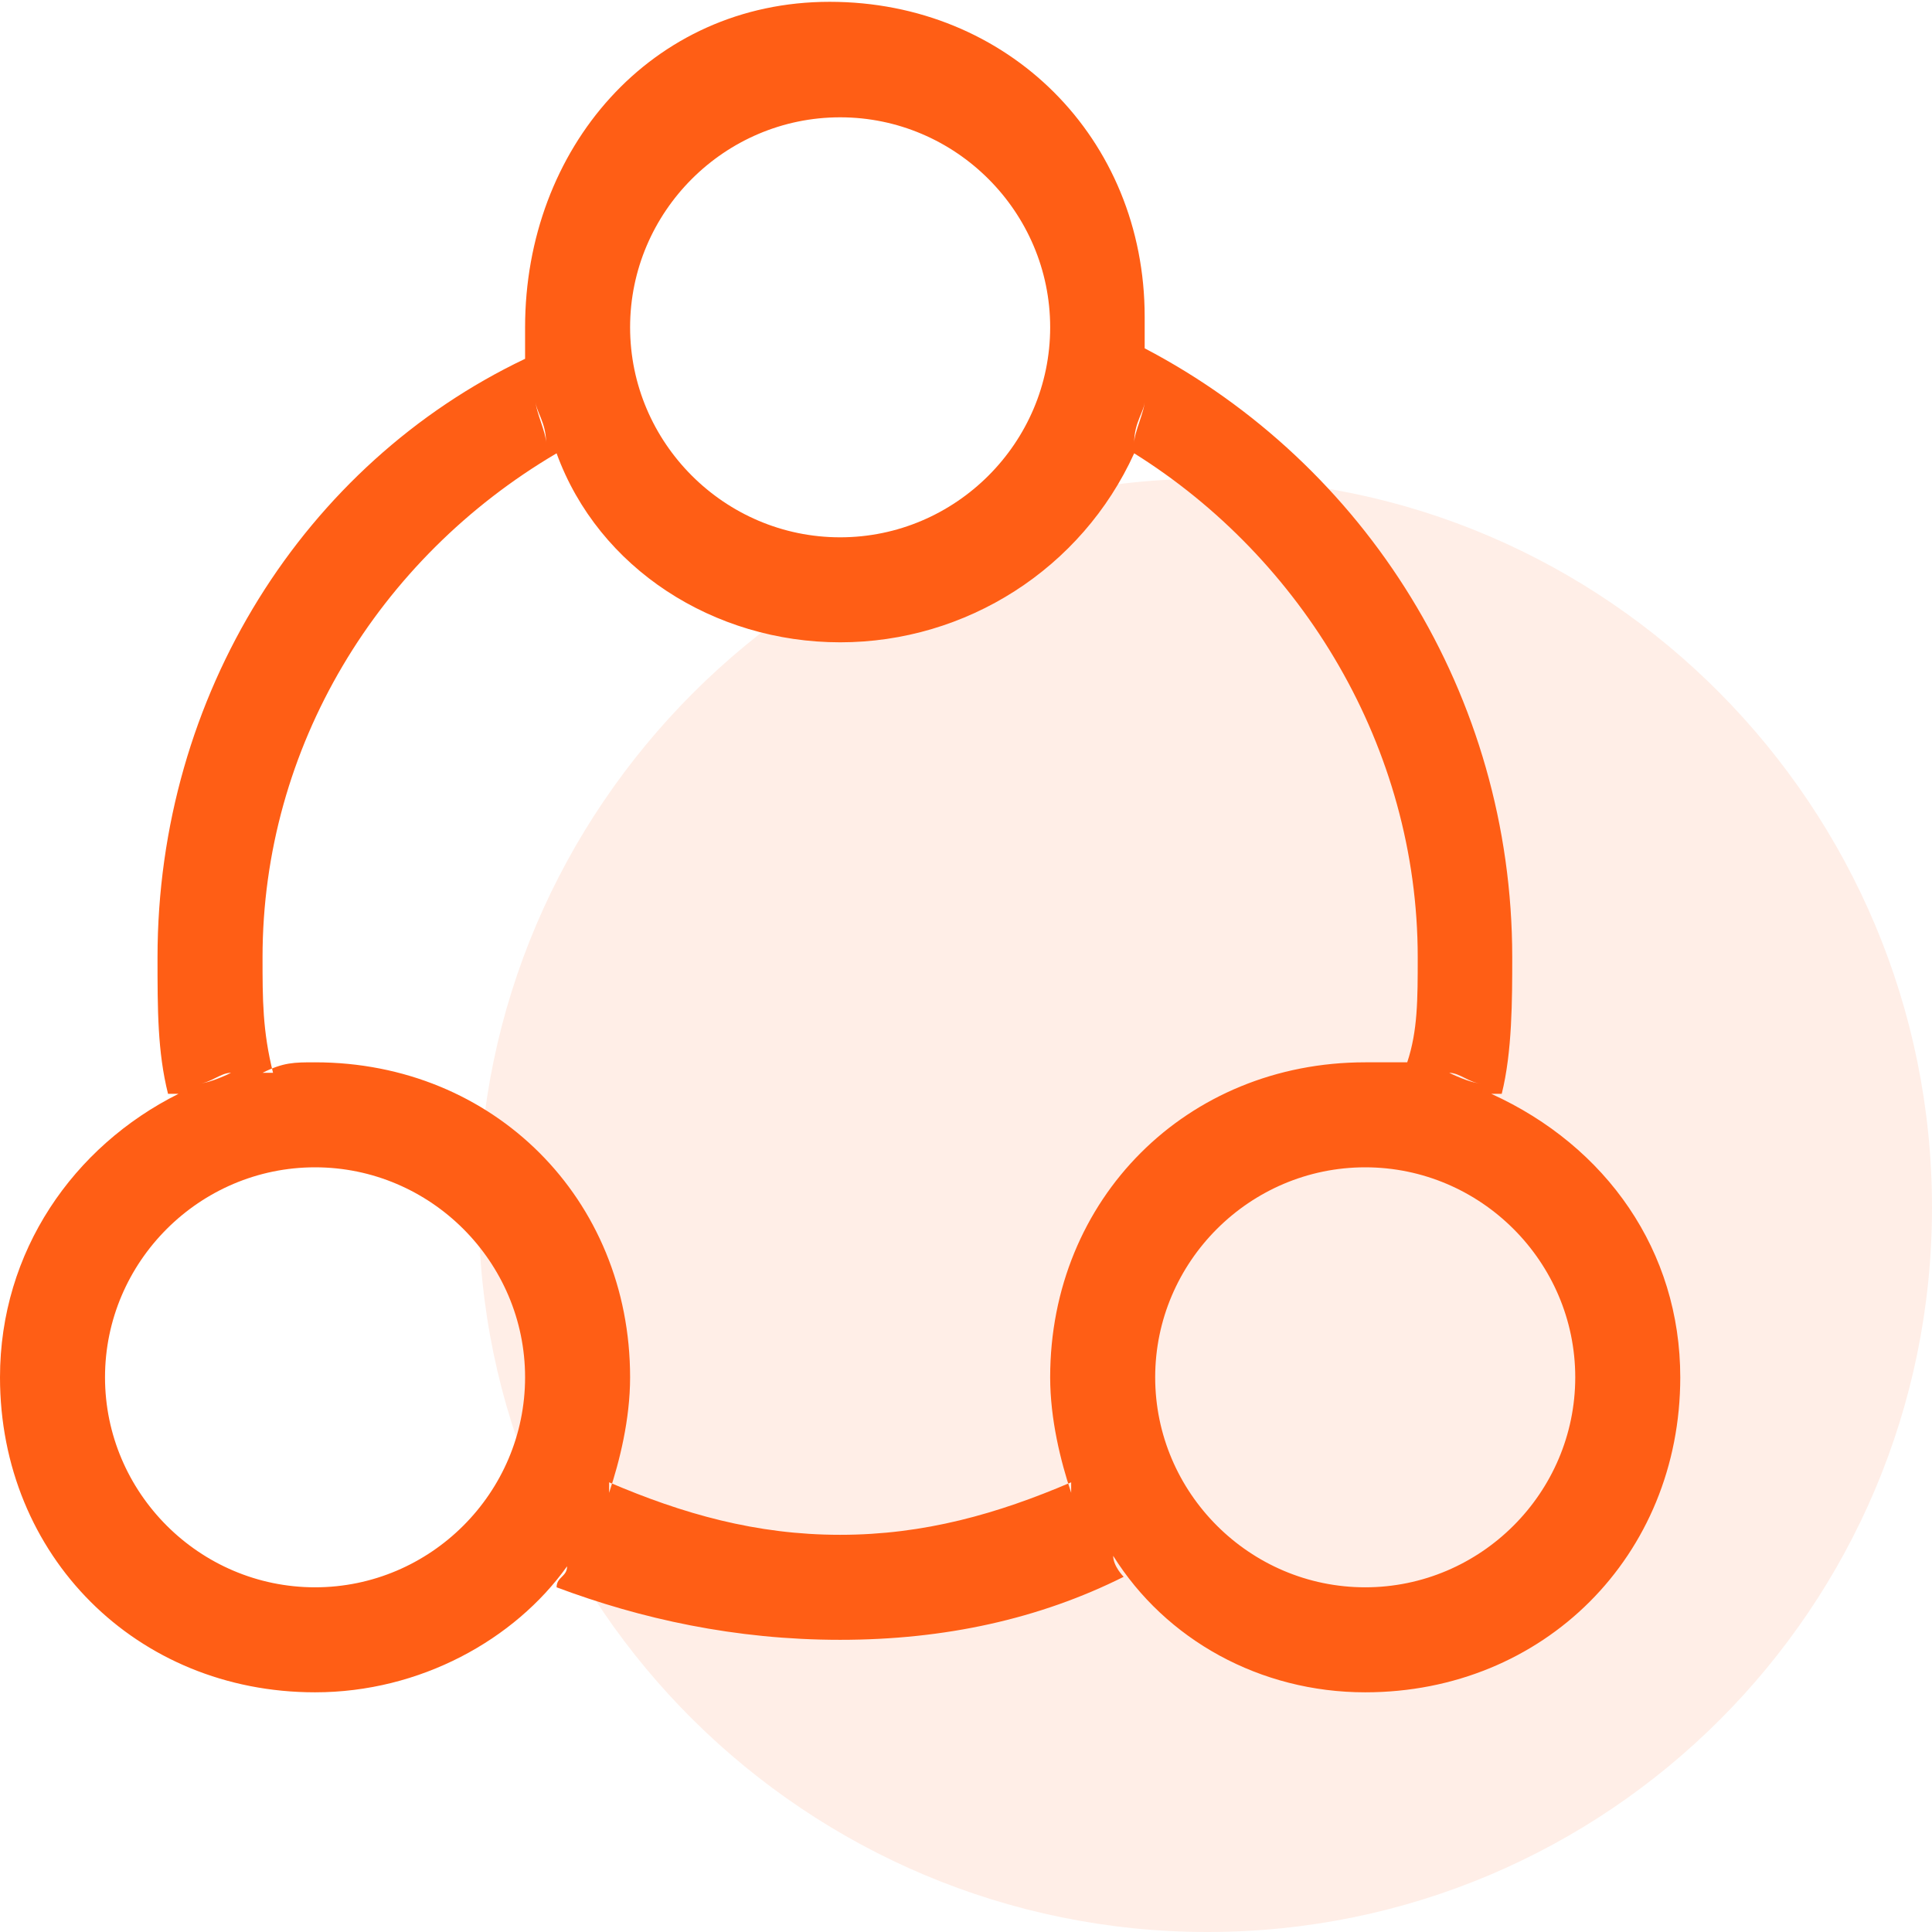
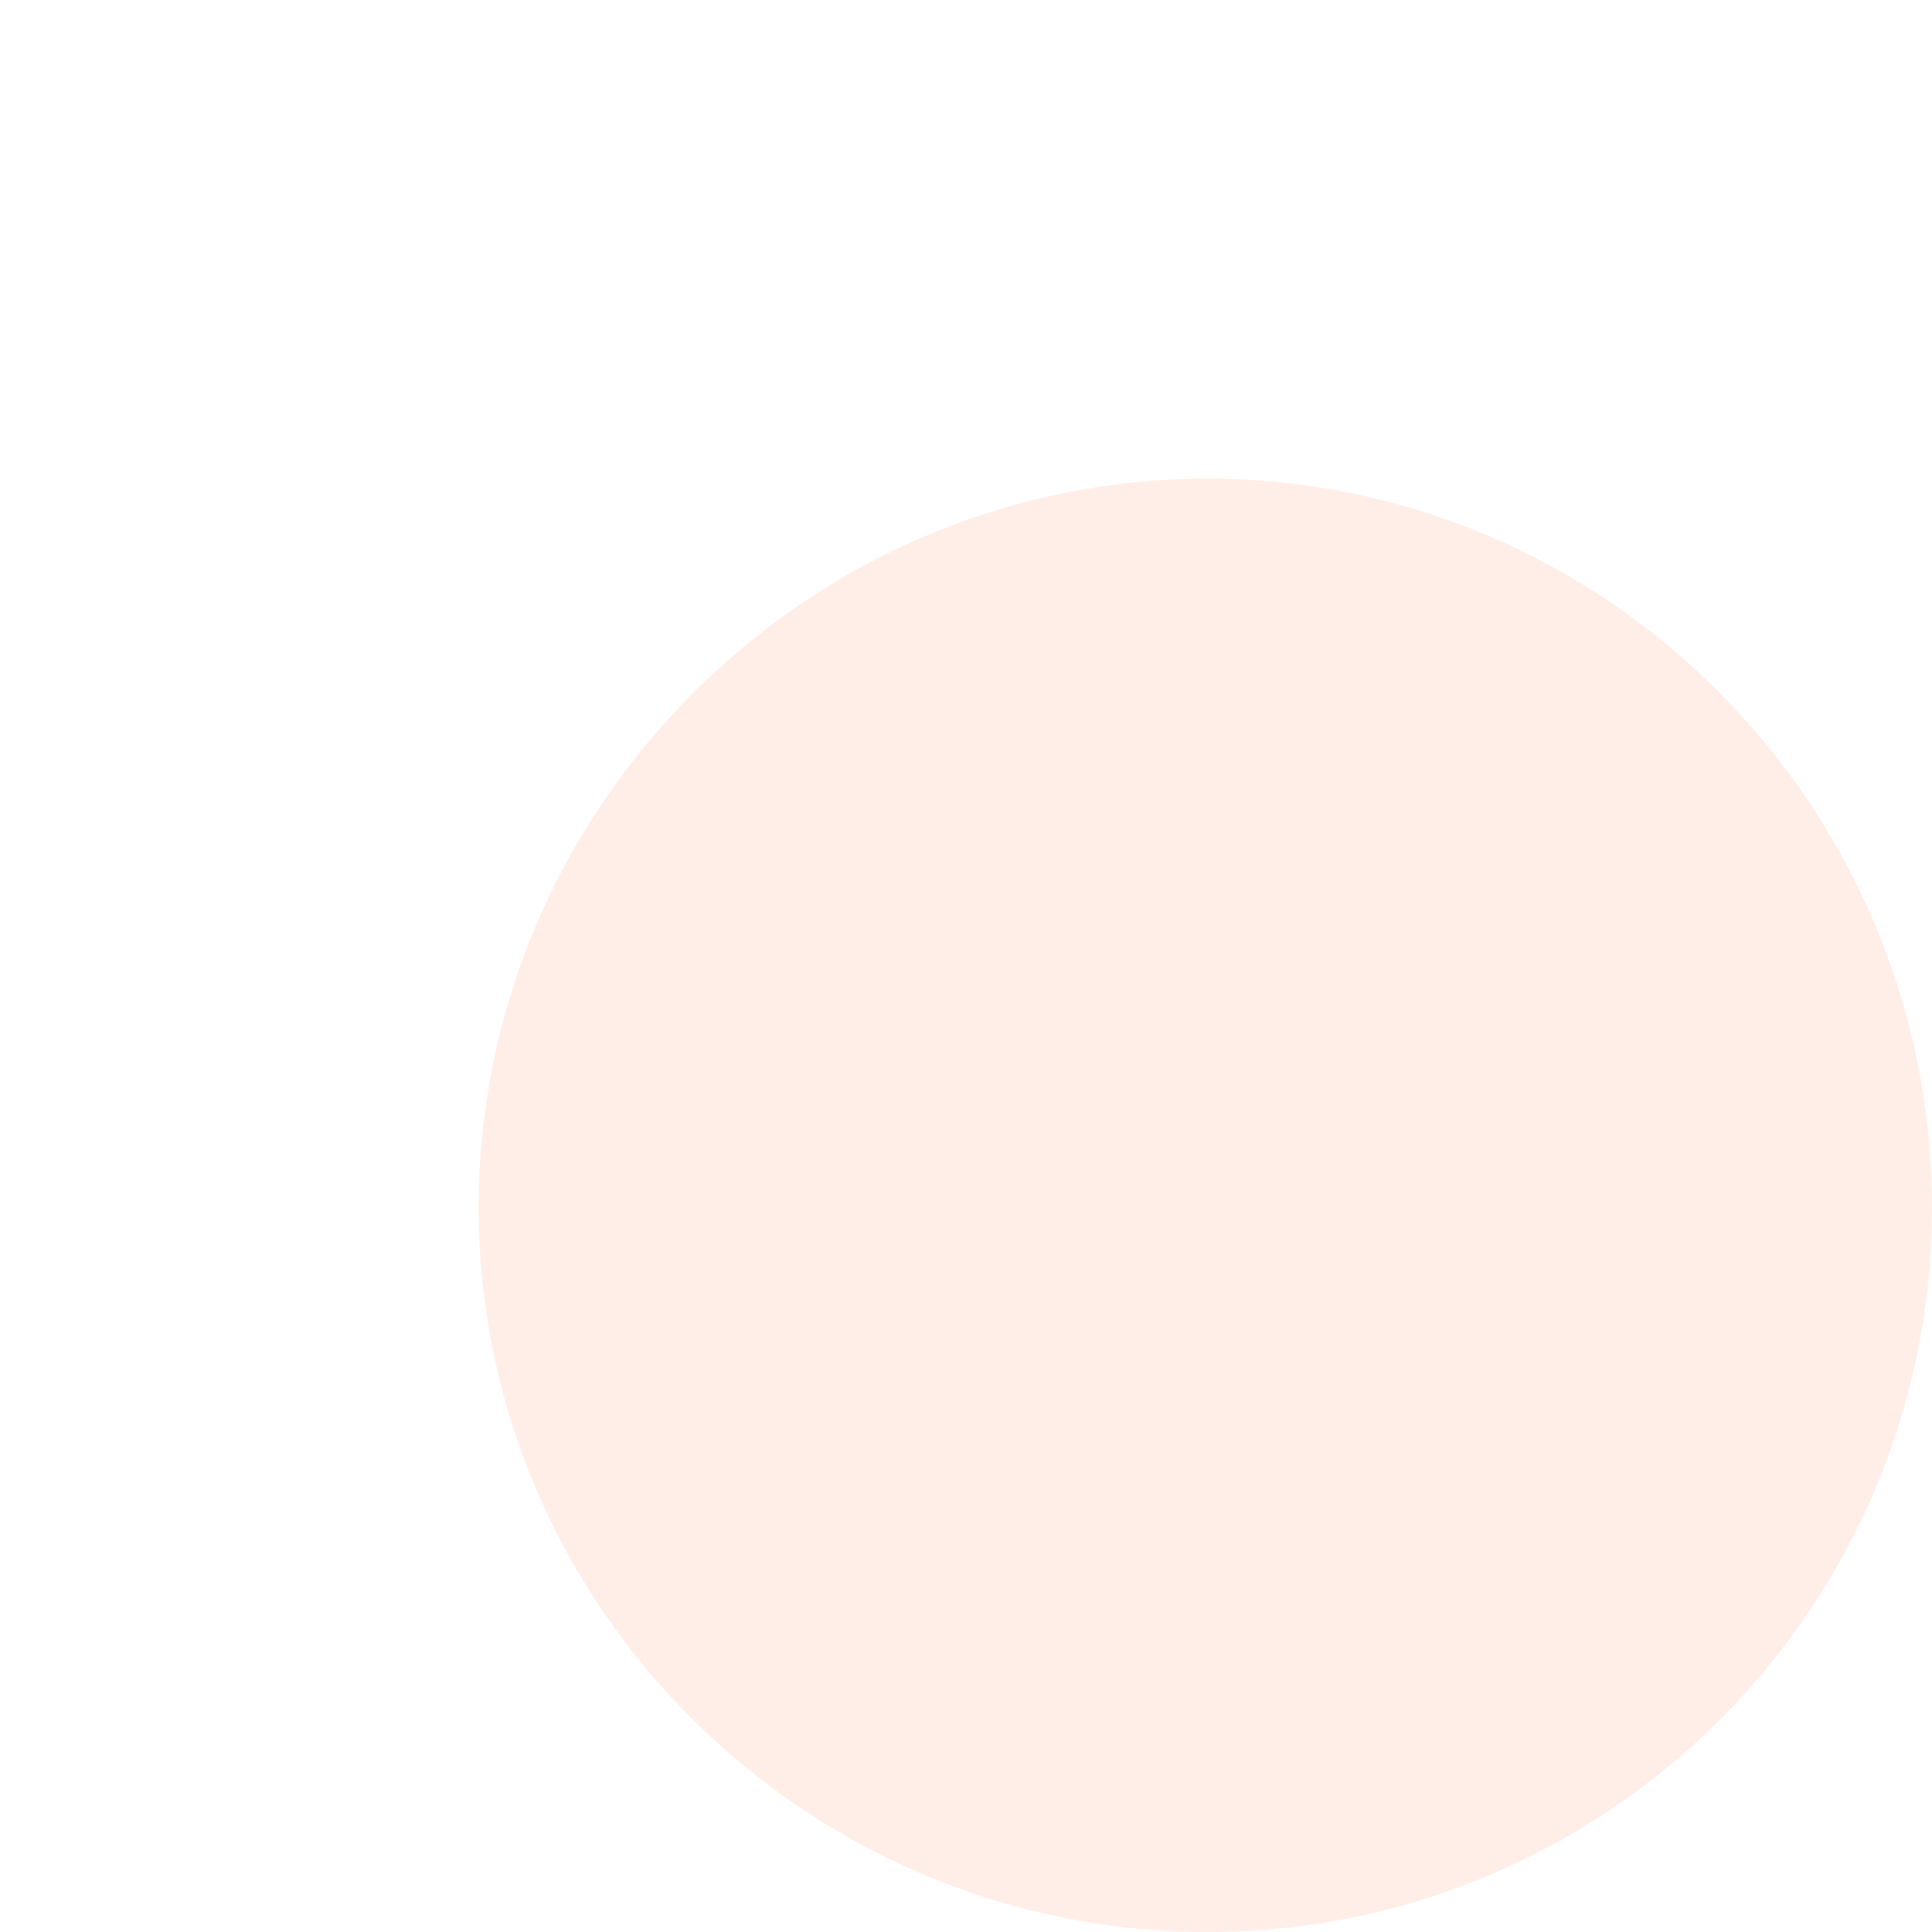
<svg xmlns="http://www.w3.org/2000/svg" width="400px" height="400px">
  <path fill-rule="evenodd" opacity="0.102" fill="rgb(255, 94, 21)" d="M250.000,99.1 C332.843,99.1 400.000,167.157 400.000,250.000 C400.000,332.843 332.843,400.000 250.000,400.000 C167.157,400.000 99.1,332.843 99.1,250.000 C99.1,167.157 167.157,99.1 250.000,99.1 Z" />
-   <path fill-rule="evenodd" fill="rgb(255, 94, 21)" d="M308.744,226.461 L310.917,226.461 C313.092,217.766 313.092,206.897 313.092,198.200 C313.092,143.853 282.652,96.027 236.993,72.113 L236.993,65.593 C236.993,28.636 208.727,0.375 171.766,0.375 C134.803,0.375 108.713,30.810 108.713,67.766 L108.713,74.288 C63.053,96.027 32.613,143.853 32.613,198.200 C32.613,209.070 32.613,217.766 34.788,226.461 L36.963,226.461 C15.219,237.330 0.000,259.071 0.000,285.157 C0.000,322.115 28.265,350.375 65.228,350.375 C86.971,350.375 106.538,339.506 117.409,324.288 C117.409,326.462 115.236,326.462 115.236,328.635 C132.630,335.157 152.197,339.506 173.941,339.506 C195.683,339.506 215.250,335.157 232.644,326.462 C232.644,326.462 230.472,324.288 230.472,322.115 C241.343,339.506 260.910,350.375 282.652,350.375 C319.615,350.375 347.881,322.115 347.881,285.157 C347.881,259.071 332.661,237.330 308.744,226.461 L308.744,226.461 ZM173.941,24.288 C197.857,24.288 217.426,43.852 217.426,67.766 C217.426,91.679 197.857,111.245 173.941,111.245 C150.024,111.245 130.455,91.679 130.455,67.766 C130.455,43.852 150.024,24.288 173.941,24.288 L173.941,24.288 ZM65.228,328.635 C41.311,328.635 21.742,309.071 21.742,285.157 C21.742,261.244 41.311,241.680 65.228,241.680 C89.144,241.680 108.713,261.244 108.713,285.157 C108.713,309.071 89.144,328.635 65.228,328.635 L65.228,328.635 ZM217.426,285.157 C217.426,293.854 219.600,302.549 221.774,309.071 L221.774,306.896 C206.554,313.418 191.334,317.766 173.941,317.766 C156.547,317.766 141.326,313.418 126.107,306.896 L126.107,309.071 C128.282,302.549 130.455,293.854 130.455,285.157 C130.455,248.202 102.190,219.941 65.228,219.941 C60.879,219.941 58.705,219.941 54.356,222.114 L56.530,222.114 C54.356,213.419 54.356,206.897 54.356,198.200 C54.356,154.723 78.273,115.593 115.236,93.854 C123.932,117.765 147.849,132.984 173.941,132.984 C200.031,132.984 223.949,117.765 234.820,93.854 C269.608,115.593 293.525,154.723 293.525,198.200 C293.525,206.897 293.525,213.419 291.350,219.941 L293.525,219.941 L282.652,219.941 C245.691,219.941 217.426,248.202 217.426,285.157 L217.426,285.157 ZM228.297,319.940 C226.122,317.766 226.122,315.593 223.949,313.418 C226.122,315.593 226.122,317.766 228.297,319.940 L228.297,319.940 ZM119.584,319.940 C121.759,317.766 121.759,315.593 123.932,313.418 C121.759,315.593 121.759,317.766 119.584,319.940 L119.584,319.940 ZM41.311,224.288 C43.484,224.288 45.659,222.114 47.834,222.114 C47.834,222.114 43.484,224.288 41.311,224.288 L41.311,224.288 ZM110.888,82.985 C110.888,85.157 113.061,89.505 113.061,91.679 C113.061,87.332 110.888,85.157 110.888,82.985 L110.888,82.985 ZM236.993,82.985 C236.993,85.157 234.820,89.505 234.820,91.679 C234.820,87.332 236.993,85.157 236.993,82.985 L236.993,82.985 ZM306.569,224.288 C304.396,224.288 302.221,222.114 300.046,222.114 C300.046,222.114 304.396,224.288 306.569,224.288 L306.569,224.288 ZM282.652,328.635 C258.737,328.635 239.168,309.071 239.168,285.157 C239.168,261.244 258.737,241.680 282.652,241.680 C306.569,241.680 326.138,261.244 326.138,285.157 C326.138,309.071 306.569,328.635 282.652,328.635 L282.652,328.635 Z" />
</svg>